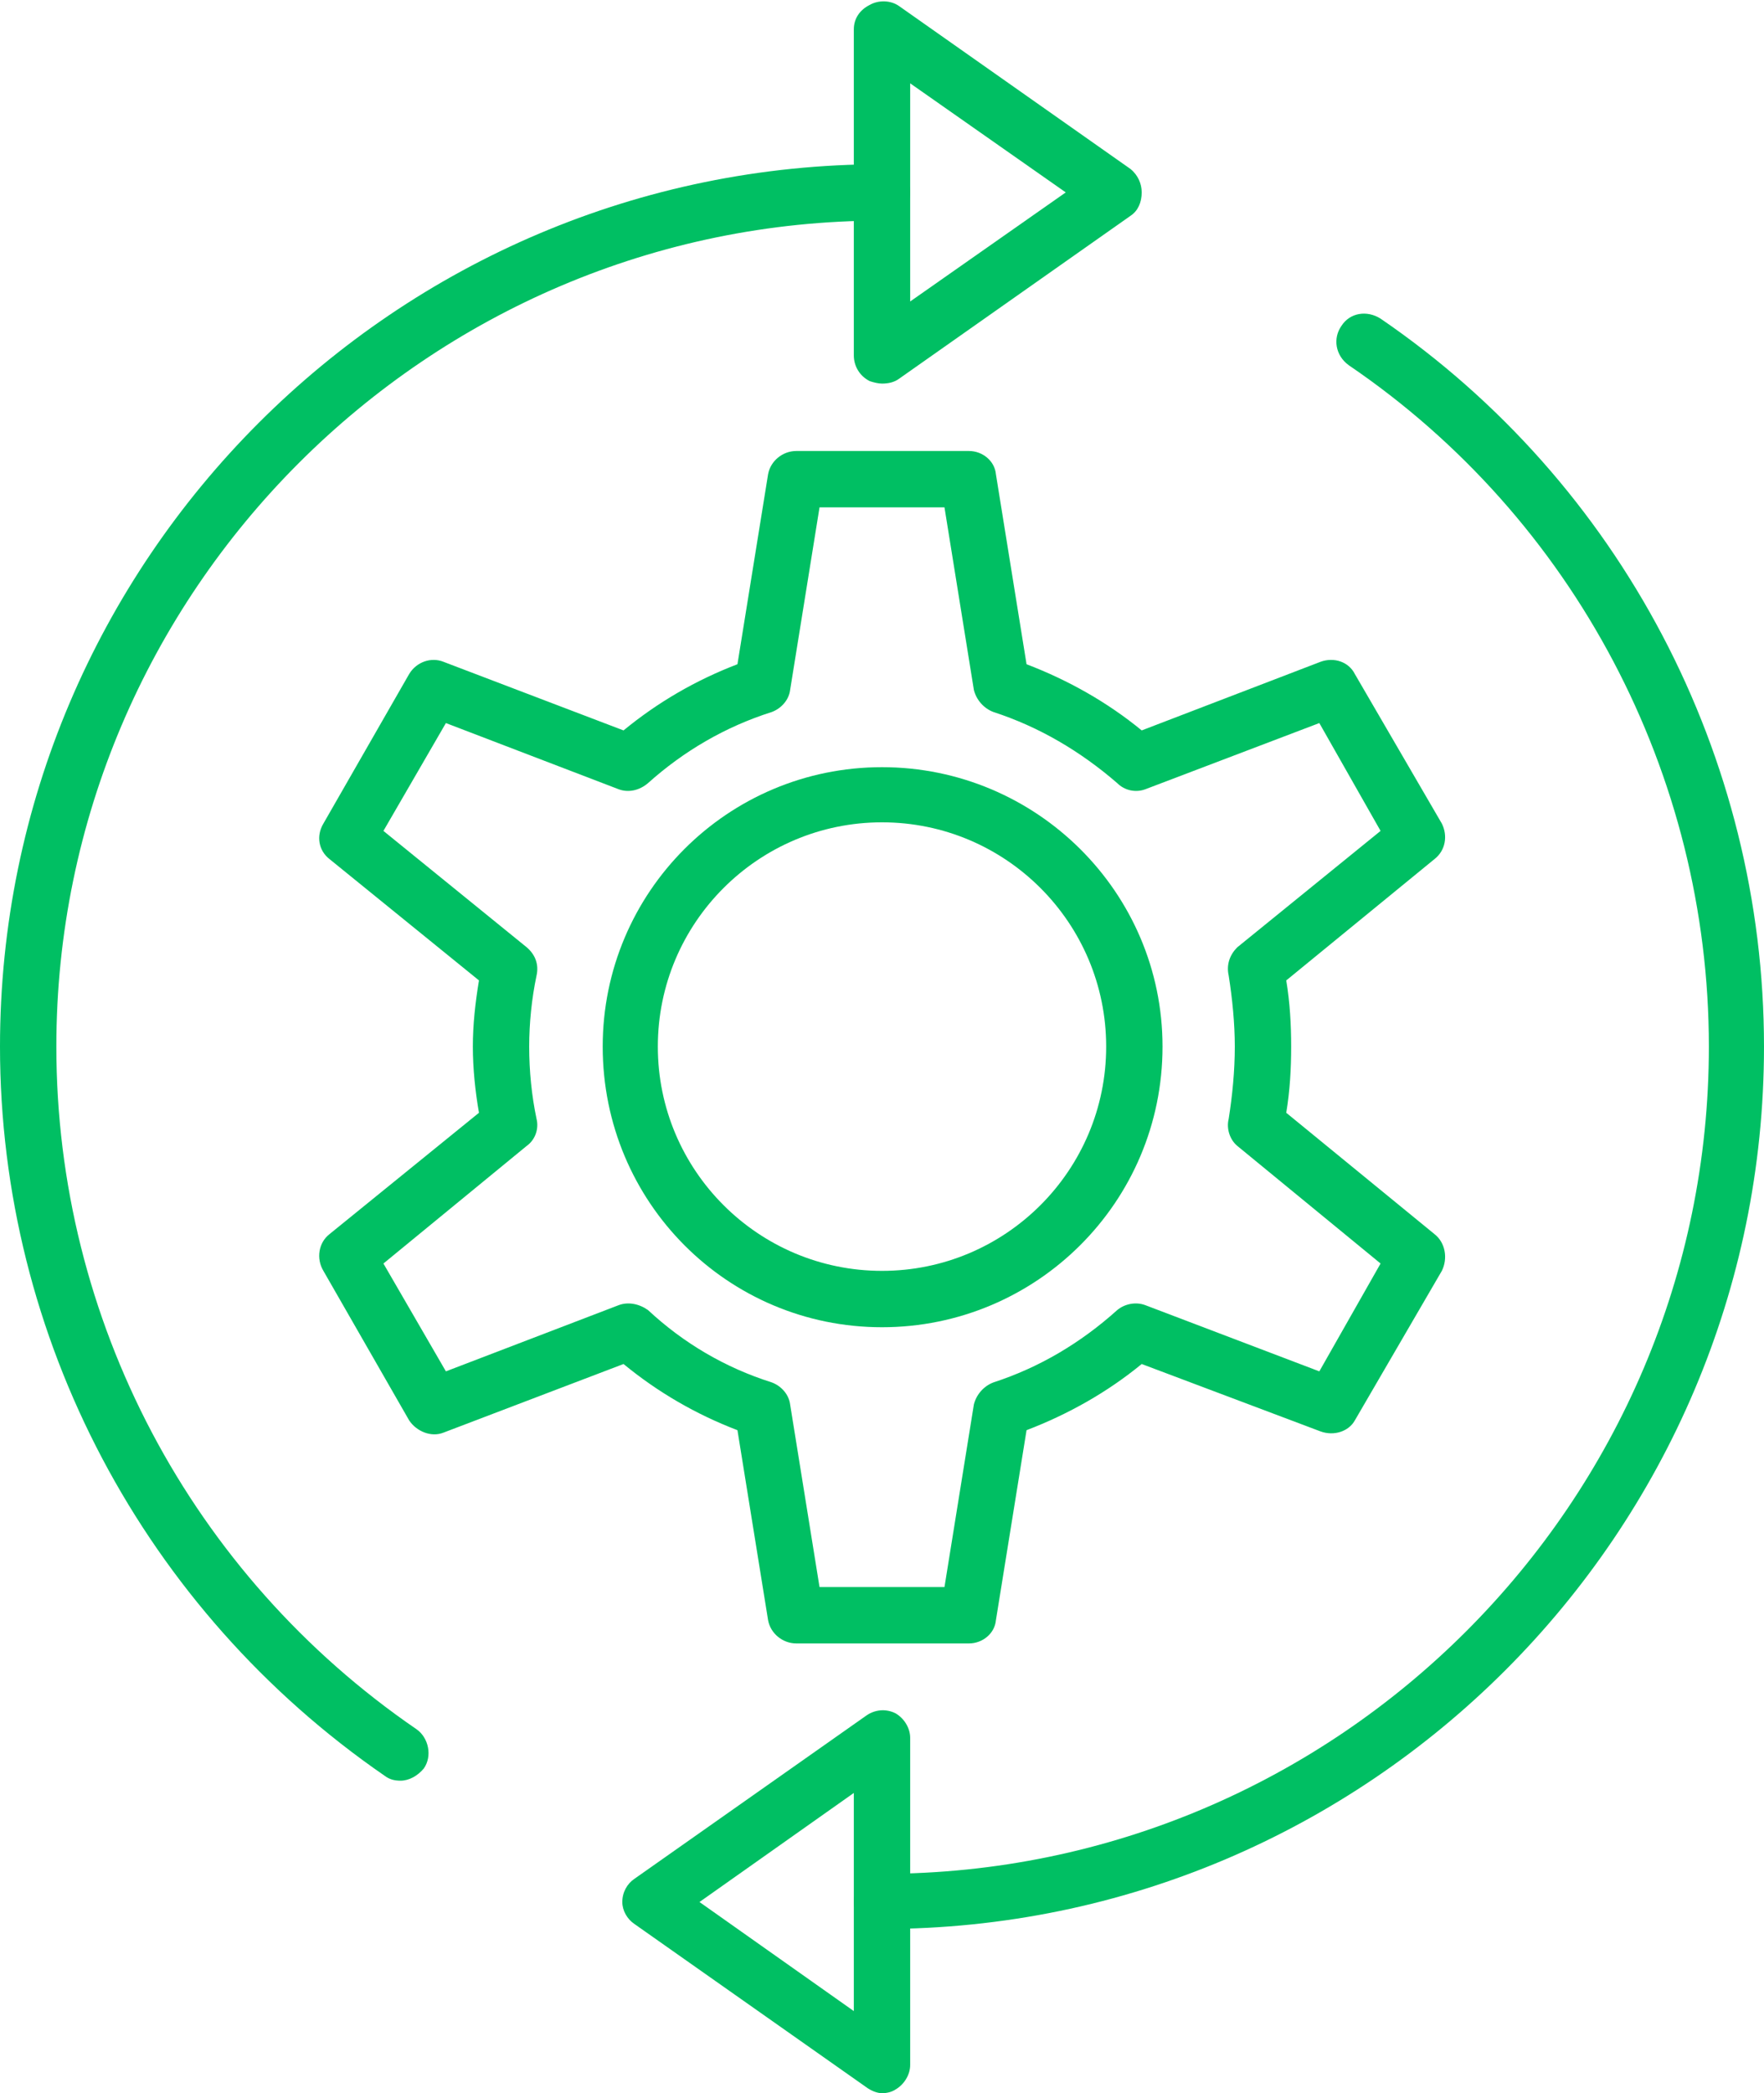
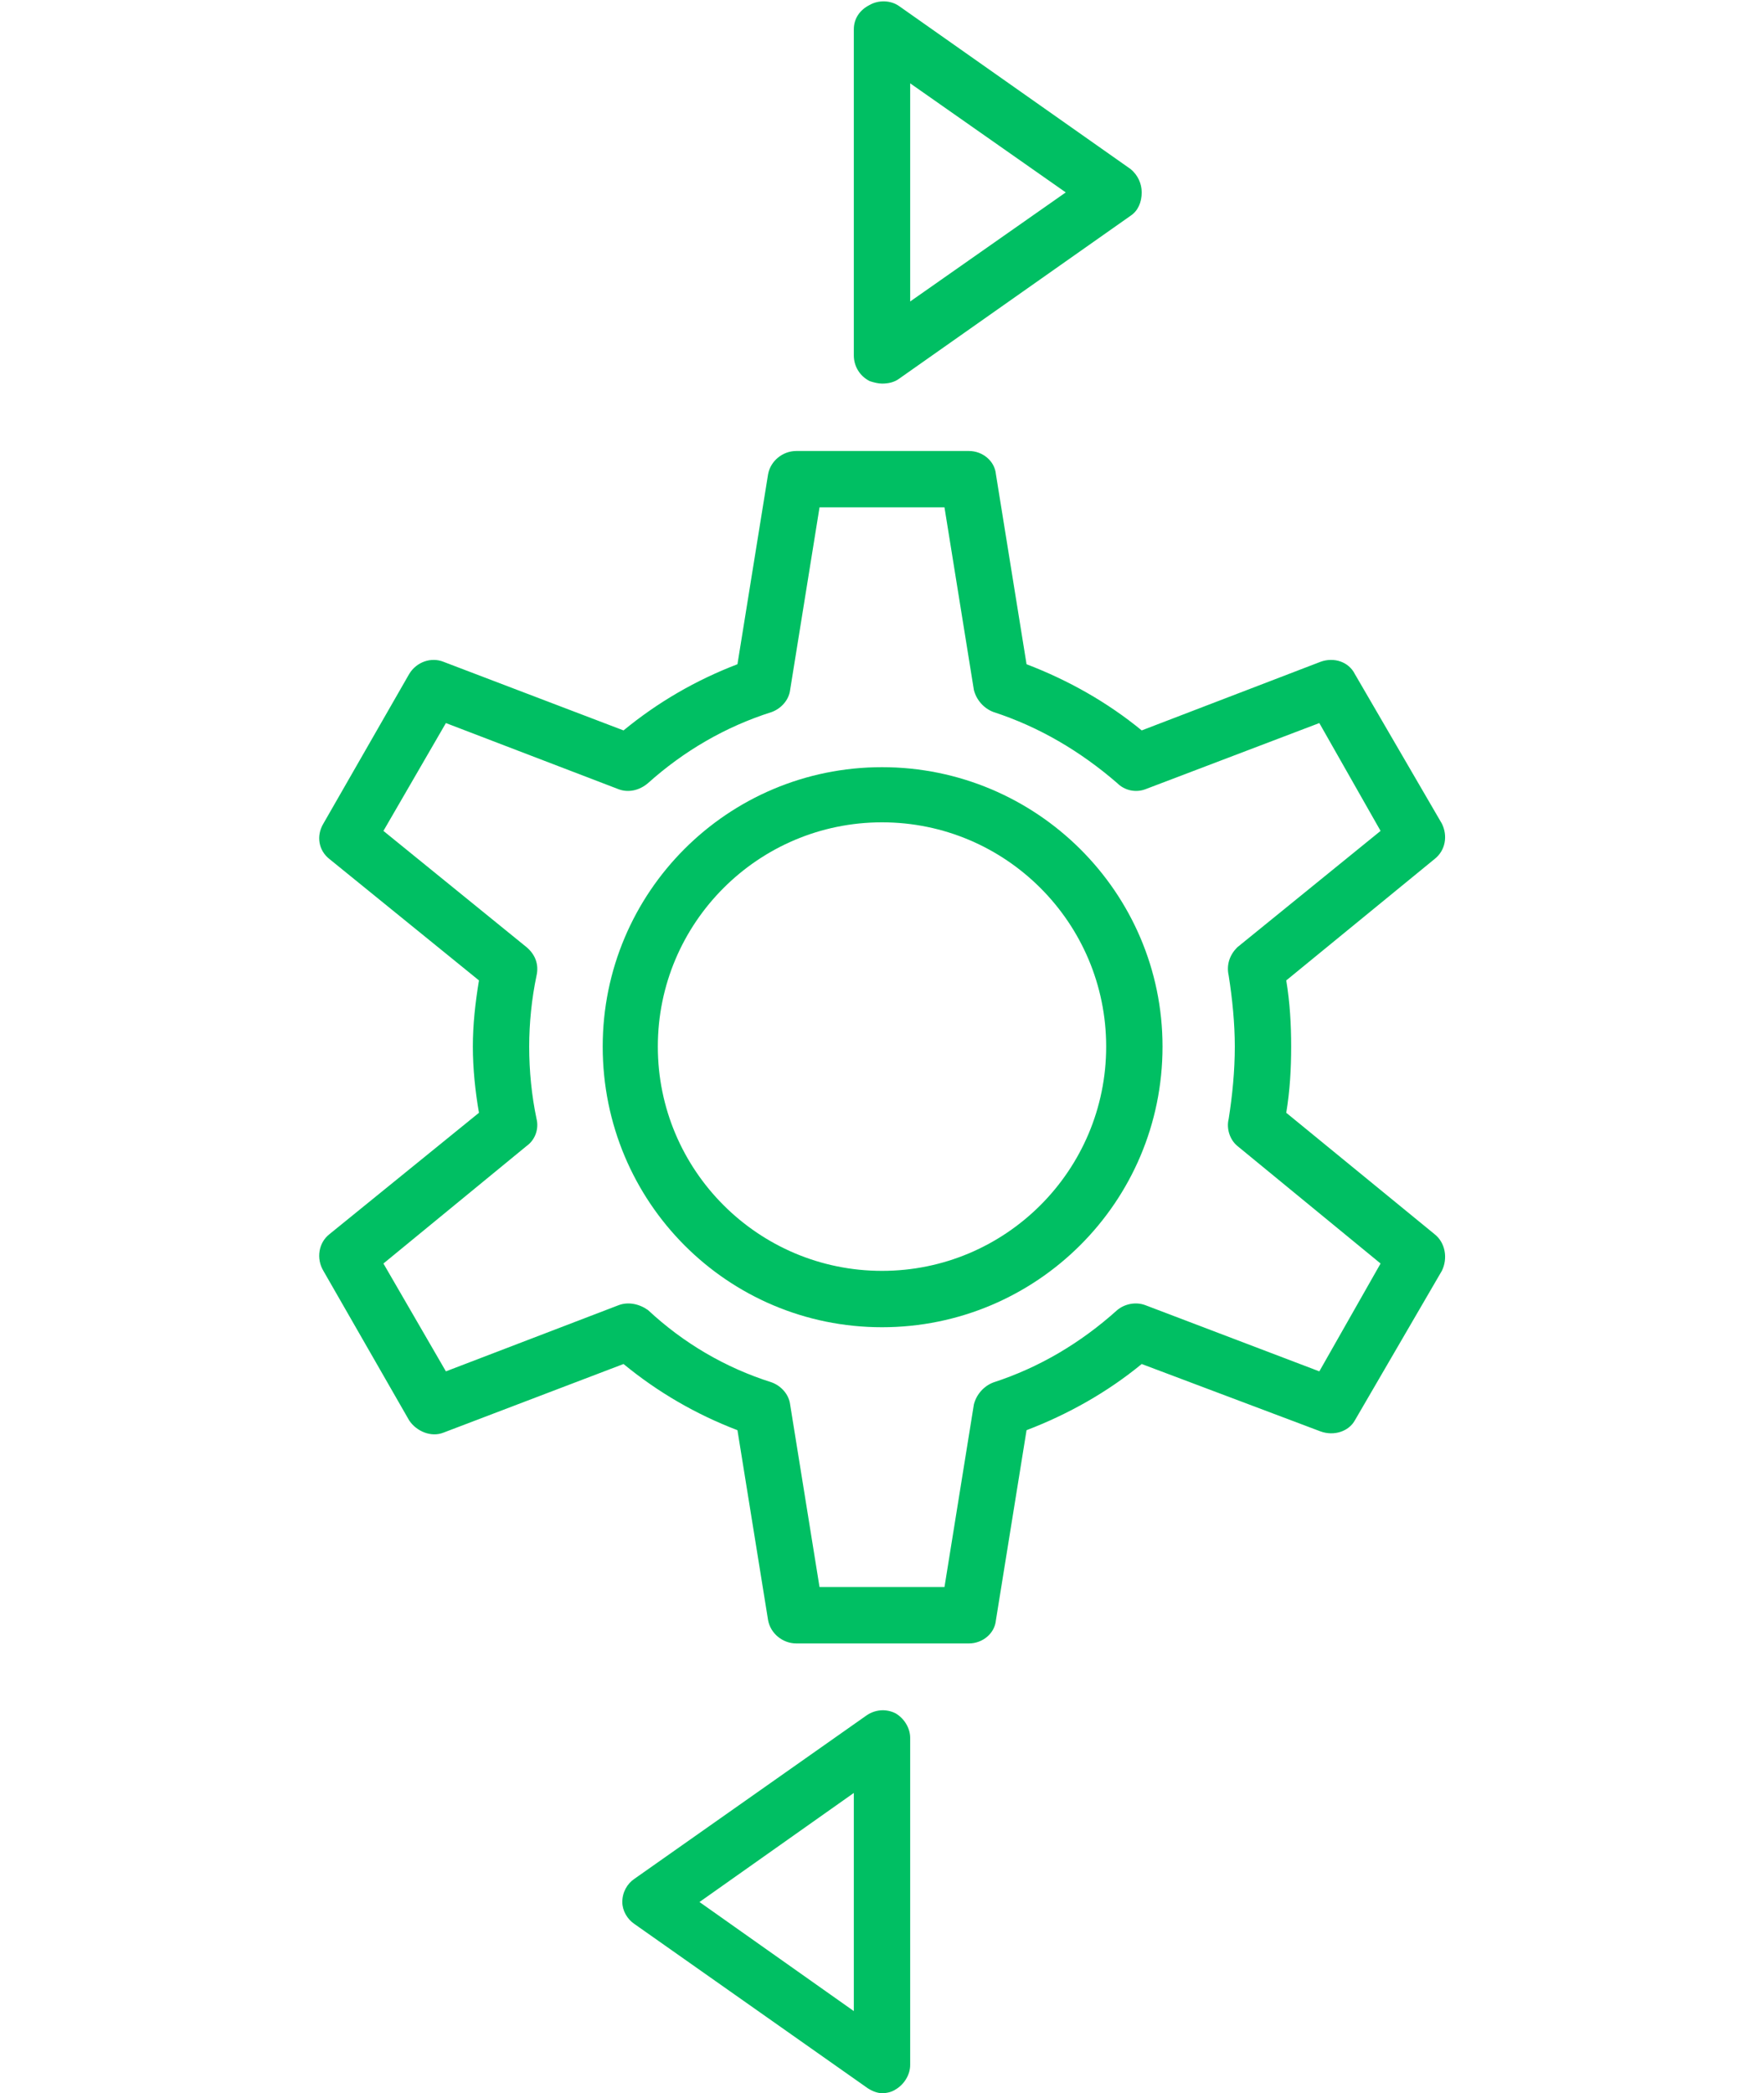
<svg xmlns="http://www.w3.org/2000/svg" clip-rule="evenodd" fill="#000000" fill-rule="evenodd" height="1708" image-rendering="optimizeQuality" preserveAspectRatio="xMidYMid meet" shape-rendering="geometricPrecision" text-rendering="geometricPrecision" version="1" viewBox="133.0 -1.0 1440.0 1708.0" width="1440" zoomAndPan="magnify">
  <g>
    <g>
      <g>
        <g id="change1_4">
          <path d="M853 1082c-126,0 -228,-102 -228,-229 0,-126 102,-228 228,-228 126,0 229,102 229,228 0,127 -103,229 -229,229zm0 -412c-101,0 -183,82 -183,183 0,101 82,183 183,183 101,0 183,-82 183,-183 0,-101 -82,-183 -183,-183z" fill="#00bf63" />
        </g>
        <g id="change1_5">
-           <path d="M460 1452c-5,0 -9,-1 -13,-4 -196,-135 -314,-357 -314,-595 0,-397 323,-720 720,-720 13,0 23,10 23,23 0,13 -10,23 -23,23 -371,0 -674,303 -674,674 0,223 110,431 294,557 10,7 13,22 6,32 -5,6 -12,10 -19,10z" fill="#00bf63" />
-         </g>
+           </g>
        <g id="change1_2">
          <path d="M853 312c-3,0 -7,-1 -10,-2 -8,-4 -13,-12 -13,-21l0 -266c0,-9 5,-16 13,-20 7,-4 17,-4 24,1l189 133c6,5 9,12 9,19 0,8 -3,15 -9,19l-189 133c-4,3 -9,4 -14,4zm23 -245l0 178 127 -89 -127 -89z" fill="#00bf63" />
        </g>
        <g id="change1_1">
-           <path d="M853 1573c-12,0 -23,-10 -23,-22 0,-13 11,-23 23,-23 372,0 675,-303 675,-675 0,-222 -110,-431 -294,-556 -11,-8 -13,-22 -6,-32 7,-11 21,-13 32,-6 196,134 313,357 313,594 0,397 -323,720 -720,720z" fill="#00bf63" />
-         </g>
+           </g>
        <g id="change1_3">
          <path d="M853 1707c-4,0 -9,-2 -13,-5l-189 -133c-6,-4 -10,-11 -10,-18 0,-8 4,-15 10,-19l189 -133c7,-5 16,-6 24,-2 7,4 12,12 12,20l0 267c0,8 -5,16 -12,20 -3,2 -7,3 -11,3zm-149 -156l126 89 0 -178 -126 89z" fill="#00bf63" />
        </g>
        <g id="change1_6">
          <path d="M924 1340l-141 0c-11,0 -21,-8 -23,-19l-25 -155c-34,-13 -65,-31 -93,-54l-147 56c-10,4 -22,-1 -28,-10l-70 -122c-6,-10 -4,-23 5,-30l122 -99c-3,-17 -5,-36 -5,-54 0,-18 2,-36 5,-54l-122 -99c-9,-7 -11,-19 -5,-29l70 -122c6,-10 18,-14 28,-10l147 56c28,-23 59,-41 93,-54l25 -155c2,-11 12,-19 23,-19l141 0c11,0 21,8 22,19l25 155c34,13 66,31 94,54l146 -56c11,-4 23,0 28,10l71 122c5,10 3,22 -6,29l-121 99c3,18 4,36 4,54 0,18 -1,36 -4,54l121 99c9,7 11,20 6,30l-71 122c-5,9 -17,13 -28,9l-146 -55c-28,23 -60,41 -94,54l-25 155c-1,11 -11,19 -22,19zm-122 -46l102 0 24 -149c2,-8 8,-15 16,-18 37,-12 71,-32 101,-59 6,-5 15,-7 23,-4l142 54 50 -88 -117 -96c-6,-5 -9,-14 -7,-22 3,-19 5,-39 5,-59 0,-19 -2,-39 -5,-58 -2,-9 1,-17 7,-23l117 -95 -50 -88 -142 54c-8,3 -17,1 -23,-5 -30,-26 -64,-46 -101,-58 -8,-3 -14,-10 -16,-18l-24 -149 -102 0 -24 149c-1,8 -7,15 -15,18 -38,12 -72,32 -101,58 -7,6 -16,8 -24,5l-141 -54 -51 88 117 95c7,6 10,14 8,23 -4,19 -6,39 -6,58 0,20 2,40 6,59 2,8 -1,17 -8,22l-117 96 51 88 141 -54c8,-3 17,-1 24,4 29,27 63,47 101,59 8,3 14,10 15,18l24 149z" fill="#00bf63" />
        </g>
      </g>
    </g>
  </g>
</svg>